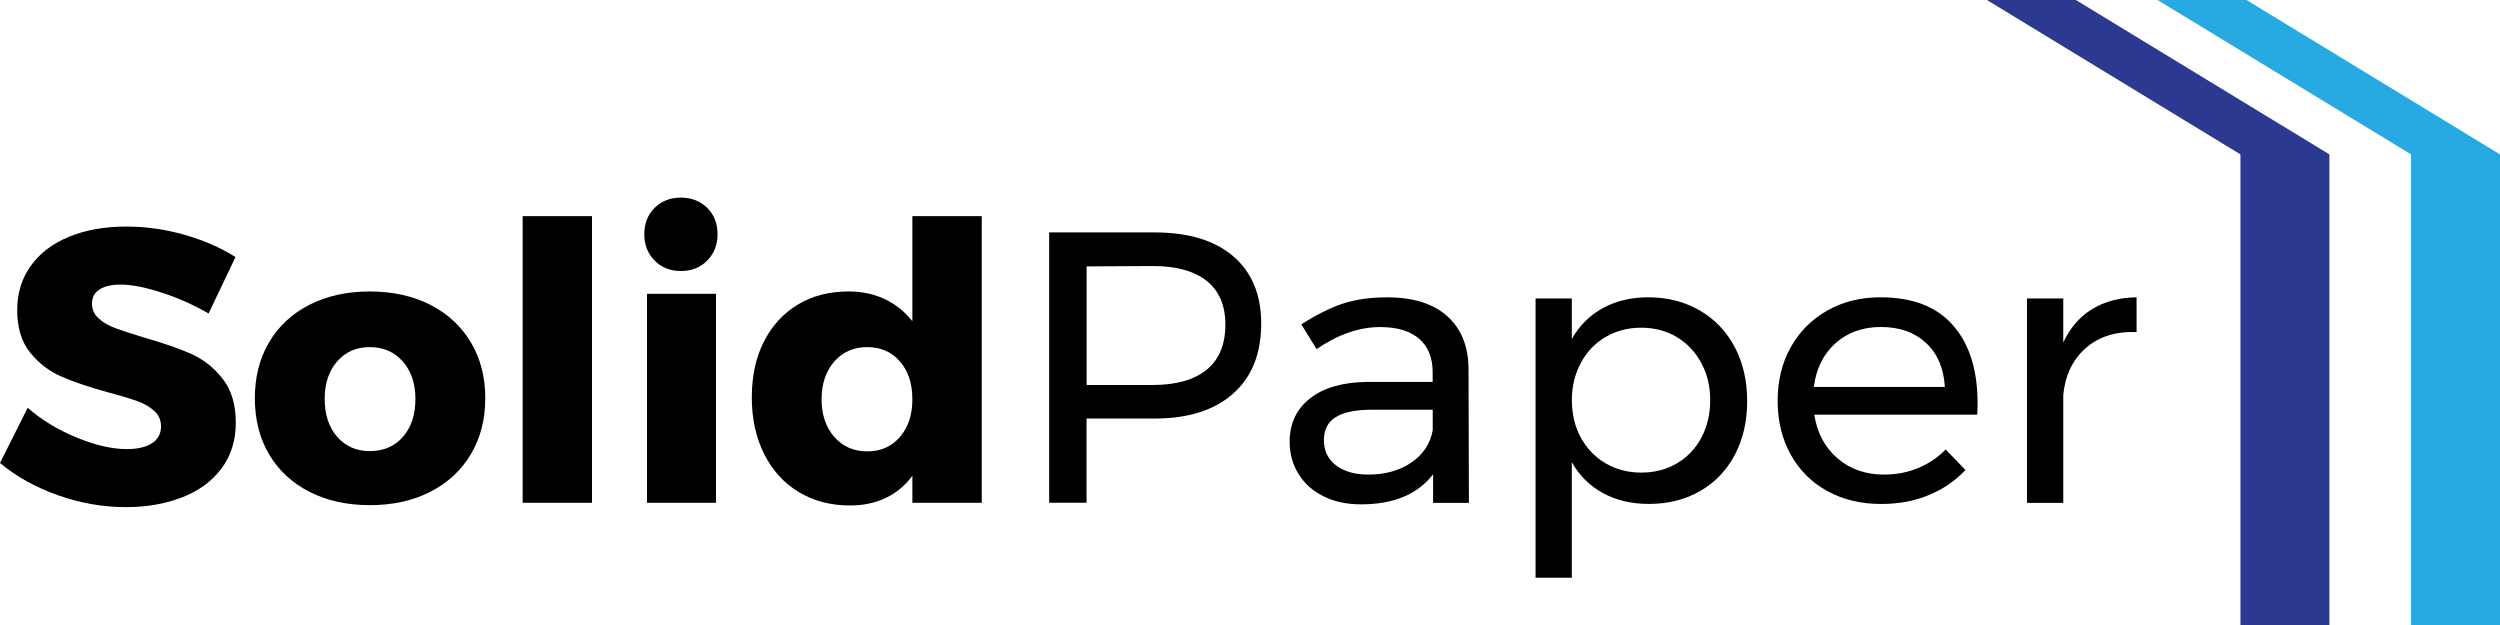
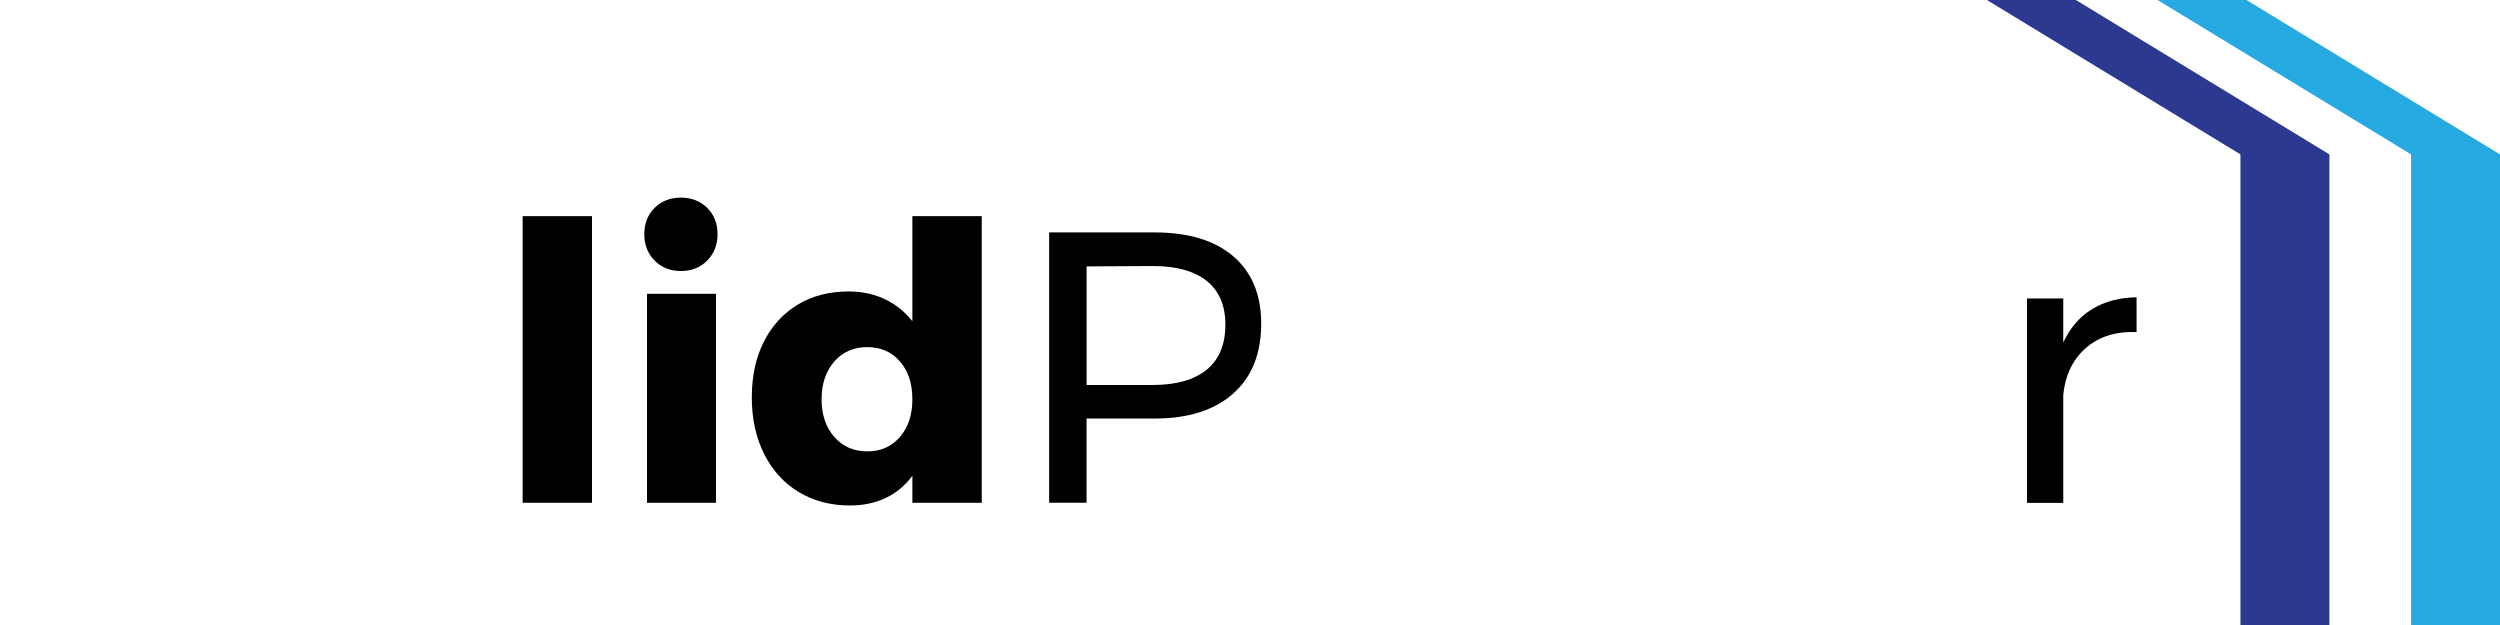
<svg xmlns="http://www.w3.org/2000/svg" width="160" height="40" viewBox="0 0 160 40" fill="none">
-   <path d="M10.364 18.732C9.308 18.385 8.421 18.214 7.708 18.214C7.144 18.214 6.697 18.317 6.375 18.523C6.049 18.728 5.887 19.03 5.887 19.425C5.887 19.806 6.029 20.122 6.309 20.376C6.593 20.633 6.943 20.836 7.358 20.994C7.774 21.151 8.39 21.351 9.204 21.598C10.416 21.944 11.42 22.291 12.21 22.637C12.999 22.984 13.678 23.516 14.242 24.233C14.807 24.951 15.091 25.888 15.091 27.041C15.091 28.194 14.783 29.179 14.166 29.996C13.55 30.812 12.708 31.427 11.635 31.839C10.561 32.251 9.37 32.456 8.054 32.456C6.607 32.456 5.166 32.206 3.726 31.701C2.292 31.194 1.049 30.507 0 29.632L1.773 26.097C2.652 26.873 3.698 27.508 4.903 28.002C6.108 28.496 7.178 28.743 8.11 28.743C8.792 28.743 9.329 28.619 9.72 28.372C10.111 28.125 10.305 27.762 10.305 27.284C10.305 26.89 10.16 26.56 9.869 26.296C9.578 26.032 9.211 25.822 8.771 25.665C8.331 25.507 7.712 25.321 6.912 25.108C5.714 24.779 4.723 24.446 3.944 24.106C3.161 23.77 2.493 23.259 1.936 22.572C1.378 21.889 1.101 20.976 1.101 19.84C1.101 18.77 1.389 17.829 1.963 17.023C2.538 16.216 3.352 15.592 4.408 15.156C5.464 14.72 6.69 14.5 8.086 14.5C9.349 14.5 10.596 14.679 11.825 15.032C13.055 15.386 14.138 15.859 15.07 16.453L13.349 20.064C12.414 19.521 11.42 19.075 10.364 18.732Z" fill="black" />
-   <path d="M27.539 19.508C28.654 20.077 29.517 20.877 30.133 21.907C30.749 22.936 31.057 24.127 31.057 25.479C31.057 26.849 30.749 28.046 30.133 29.076C29.517 30.106 28.654 30.905 27.539 31.475C26.424 32.045 25.136 32.33 23.671 32.33C22.207 32.33 20.919 32.045 19.803 31.475C18.689 30.905 17.83 30.106 17.22 29.076C16.614 28.046 16.31 26.845 16.31 25.479C16.31 24.127 16.614 22.936 17.22 21.907C17.826 20.877 18.689 20.077 19.803 19.508C20.919 18.938 22.207 18.653 23.671 18.653C25.136 18.656 26.424 18.941 27.539 19.508ZM21.576 23.132C21.043 23.743 20.78 24.542 20.78 25.531C20.78 26.536 21.047 27.343 21.576 27.954C22.11 28.565 22.806 28.87 23.671 28.87C24.551 28.87 25.261 28.565 25.791 27.954C26.324 27.343 26.587 26.536 26.587 25.531C26.587 24.542 26.317 23.743 25.777 23.132C25.236 22.521 24.534 22.215 23.668 22.215C22.806 22.215 22.11 22.521 21.576 23.132Z" fill="black" />
  <path d="M33.45 13.834H37.889V32.178H33.45V13.834Z" fill="black" />
  <path d="M45.262 13.303C45.702 13.738 45.923 14.305 45.923 14.994C45.923 15.671 45.702 16.23 45.262 16.676C44.822 17.122 44.261 17.345 43.579 17.345C42.897 17.345 42.336 17.122 41.896 16.676C41.456 16.23 41.234 15.671 41.234 14.994C41.234 14.301 41.456 13.738 41.896 13.303C42.336 12.867 42.897 12.647 43.579 12.647C44.258 12.65 44.819 12.867 45.262 13.303ZM41.408 18.804H45.823V32.178H41.408V18.804Z" fill="black" />
  <path d="M62.832 13.834V32.178H58.392V30.449C57.928 31.077 57.357 31.55 56.685 31.87C56.014 32.189 55.252 32.35 54.403 32.35C53.157 32.35 52.059 32.062 51.11 31.485C50.161 30.909 49.427 30.095 48.901 29.049C48.378 28.002 48.115 26.794 48.115 25.428C48.115 24.076 48.371 22.892 48.887 21.869C49.403 20.846 50.127 20.057 51.058 19.494C51.99 18.934 53.07 18.653 54.3 18.653C55.165 18.653 55.941 18.818 56.633 19.147C57.322 19.477 57.911 19.947 58.392 20.558V13.834H62.832ZM57.596 27.964C58.129 27.346 58.392 26.543 58.392 25.555C58.392 24.549 58.126 23.743 57.596 23.132C57.063 22.521 56.367 22.215 55.501 22.215C54.635 22.215 53.932 22.524 53.392 23.142C52.852 23.76 52.582 24.563 52.582 25.551C52.582 26.54 52.852 27.343 53.392 27.96C53.932 28.578 54.635 28.887 55.501 28.887C56.363 28.891 57.063 28.582 57.596 27.964Z" fill="black" />
  <path d="M78.933 16.405C80.121 17.428 80.717 18.862 80.717 20.705C80.717 22.634 80.118 24.13 78.92 25.191C77.722 26.255 76.042 26.787 73.881 26.787H69.539V32.175H67.146V14.874H73.881C76.063 14.874 77.746 15.386 78.933 16.405ZM77.226 23.664C78.023 23.012 78.424 22.054 78.424 20.784C78.424 19.549 78.026 18.612 77.226 17.977C76.426 17.342 75.28 17.026 73.784 17.026L69.543 17.05V24.638H73.784C75.28 24.638 76.426 24.312 77.226 23.664Z" fill="black" />
-   <path d="M91.718 32.178V30.349C90.738 31.636 89.197 32.278 87.102 32.278C86.188 32.278 85.385 32.106 84.695 31.76C84.006 31.413 83.473 30.936 83.099 30.325C82.725 29.714 82.538 29.031 82.538 28.273C82.538 27.102 82.975 26.176 83.847 25.493C84.72 24.81 85.939 24.46 87.5 24.443H91.69V23.825C91.69 22.902 91.403 22.188 90.832 21.687C90.257 21.186 89.422 20.932 88.325 20.932C86.995 20.932 85.637 21.402 84.259 22.342L83.286 20.76C84.235 20.149 85.111 19.71 85.918 19.439C86.725 19.168 87.684 19.03 88.799 19.03C90.444 19.03 91.718 19.432 92.615 20.228C93.512 21.028 93.969 22.143 93.986 23.578L94.01 32.182H91.718V32.178ZM90.333 29.598C91.088 29.079 91.541 28.39 91.694 27.532V26.221H87.826C86.777 26.221 86.001 26.378 85.492 26.691C84.986 27.003 84.73 27.497 84.73 28.173C84.73 28.849 84.986 29.385 85.502 29.779C86.018 30.174 86.707 30.373 87.573 30.373C88.657 30.373 89.578 30.116 90.333 29.598Z" fill="black" />
-   <path d="M108.779 19.868C109.745 20.427 110.493 21.21 111.023 22.215C111.556 23.221 111.819 24.374 111.819 25.675C111.819 26.962 111.556 28.101 111.033 29.1C110.51 30.099 109.769 30.871 108.814 31.423C107.858 31.976 106.764 32.251 105.534 32.251C104.419 32.251 103.439 32.021 102.591 31.557C101.743 31.097 101.078 30.435 100.596 29.58V36.973H98.276V19.102H100.596V21.697C101.078 20.839 101.739 20.18 102.581 19.72C103.419 19.26 104.388 19.027 105.486 19.027C106.719 19.027 107.816 19.308 108.779 19.868ZM107.321 29.656C107.993 29.261 108.519 28.709 108.893 27.998C109.267 27.291 109.454 26.492 109.454 25.599C109.454 24.728 109.264 23.935 108.879 23.224C108.495 22.517 107.972 21.965 107.307 21.567C106.642 21.172 105.884 20.973 105.039 20.973C104.194 20.973 103.429 21.172 102.757 21.567C102.082 21.961 101.556 22.514 101.175 23.224C100.794 23.935 100.6 24.724 100.6 25.599C100.6 26.505 100.79 27.308 101.175 28.009C101.559 28.709 102.085 29.258 102.757 29.652C103.429 30.047 104.191 30.246 105.039 30.246C105.888 30.246 106.646 30.054 107.321 29.656Z" fill="black" />
-   <path d="M124.992 20.819C126.041 22.013 126.564 23.674 126.564 25.798C126.564 26.128 126.553 26.375 126.539 26.54H116.113C116.297 27.71 116.792 28.64 117.599 29.333C118.405 30.027 119.399 30.373 120.58 30.373C121.363 30.373 122.09 30.233 122.762 29.954C123.437 29.673 124.022 29.278 124.521 28.767L125.791 30.078C125.144 30.771 124.361 31.307 123.447 31.684C122.533 32.065 121.518 32.254 120.403 32.254C119.105 32.254 117.955 31.979 116.948 31.427C115.94 30.874 115.161 30.095 114.603 29.09C114.046 28.084 113.769 26.938 113.769 25.654C113.769 24.367 114.046 23.228 114.603 22.229C115.161 21.23 115.936 20.448 116.934 19.882C117.931 19.312 119.07 19.027 120.351 19.027C122.398 19.027 123.946 19.624 124.992 20.819ZM124.469 24.762C124.403 23.574 124.005 22.641 123.271 21.954C122.54 21.272 121.574 20.928 120.376 20.928C119.212 20.928 118.243 21.275 117.47 21.968C116.698 22.662 116.234 23.592 116.085 24.762H124.469Z" fill="black" />
  <path d="M133.898 19.782C134.694 19.295 135.643 19.044 136.741 19.027V21.251C135.394 21.203 134.303 21.55 133.472 22.291C132.641 23.032 132.166 24.031 132.049 25.284V32.182H129.729V19.102H132.049V21.92C132.485 20.98 133.101 20.266 133.898 19.782Z" fill="black" />
  <path d="M127.163 0L143.389 9.881V40H149.082V9.881L132.855 0H127.163Z" fill="#2B3990" />
  <path d="M138.081 0L154.307 9.881V40H160V9.881L143.774 0H138.081Z" fill="#27AAE1" />
</svg>